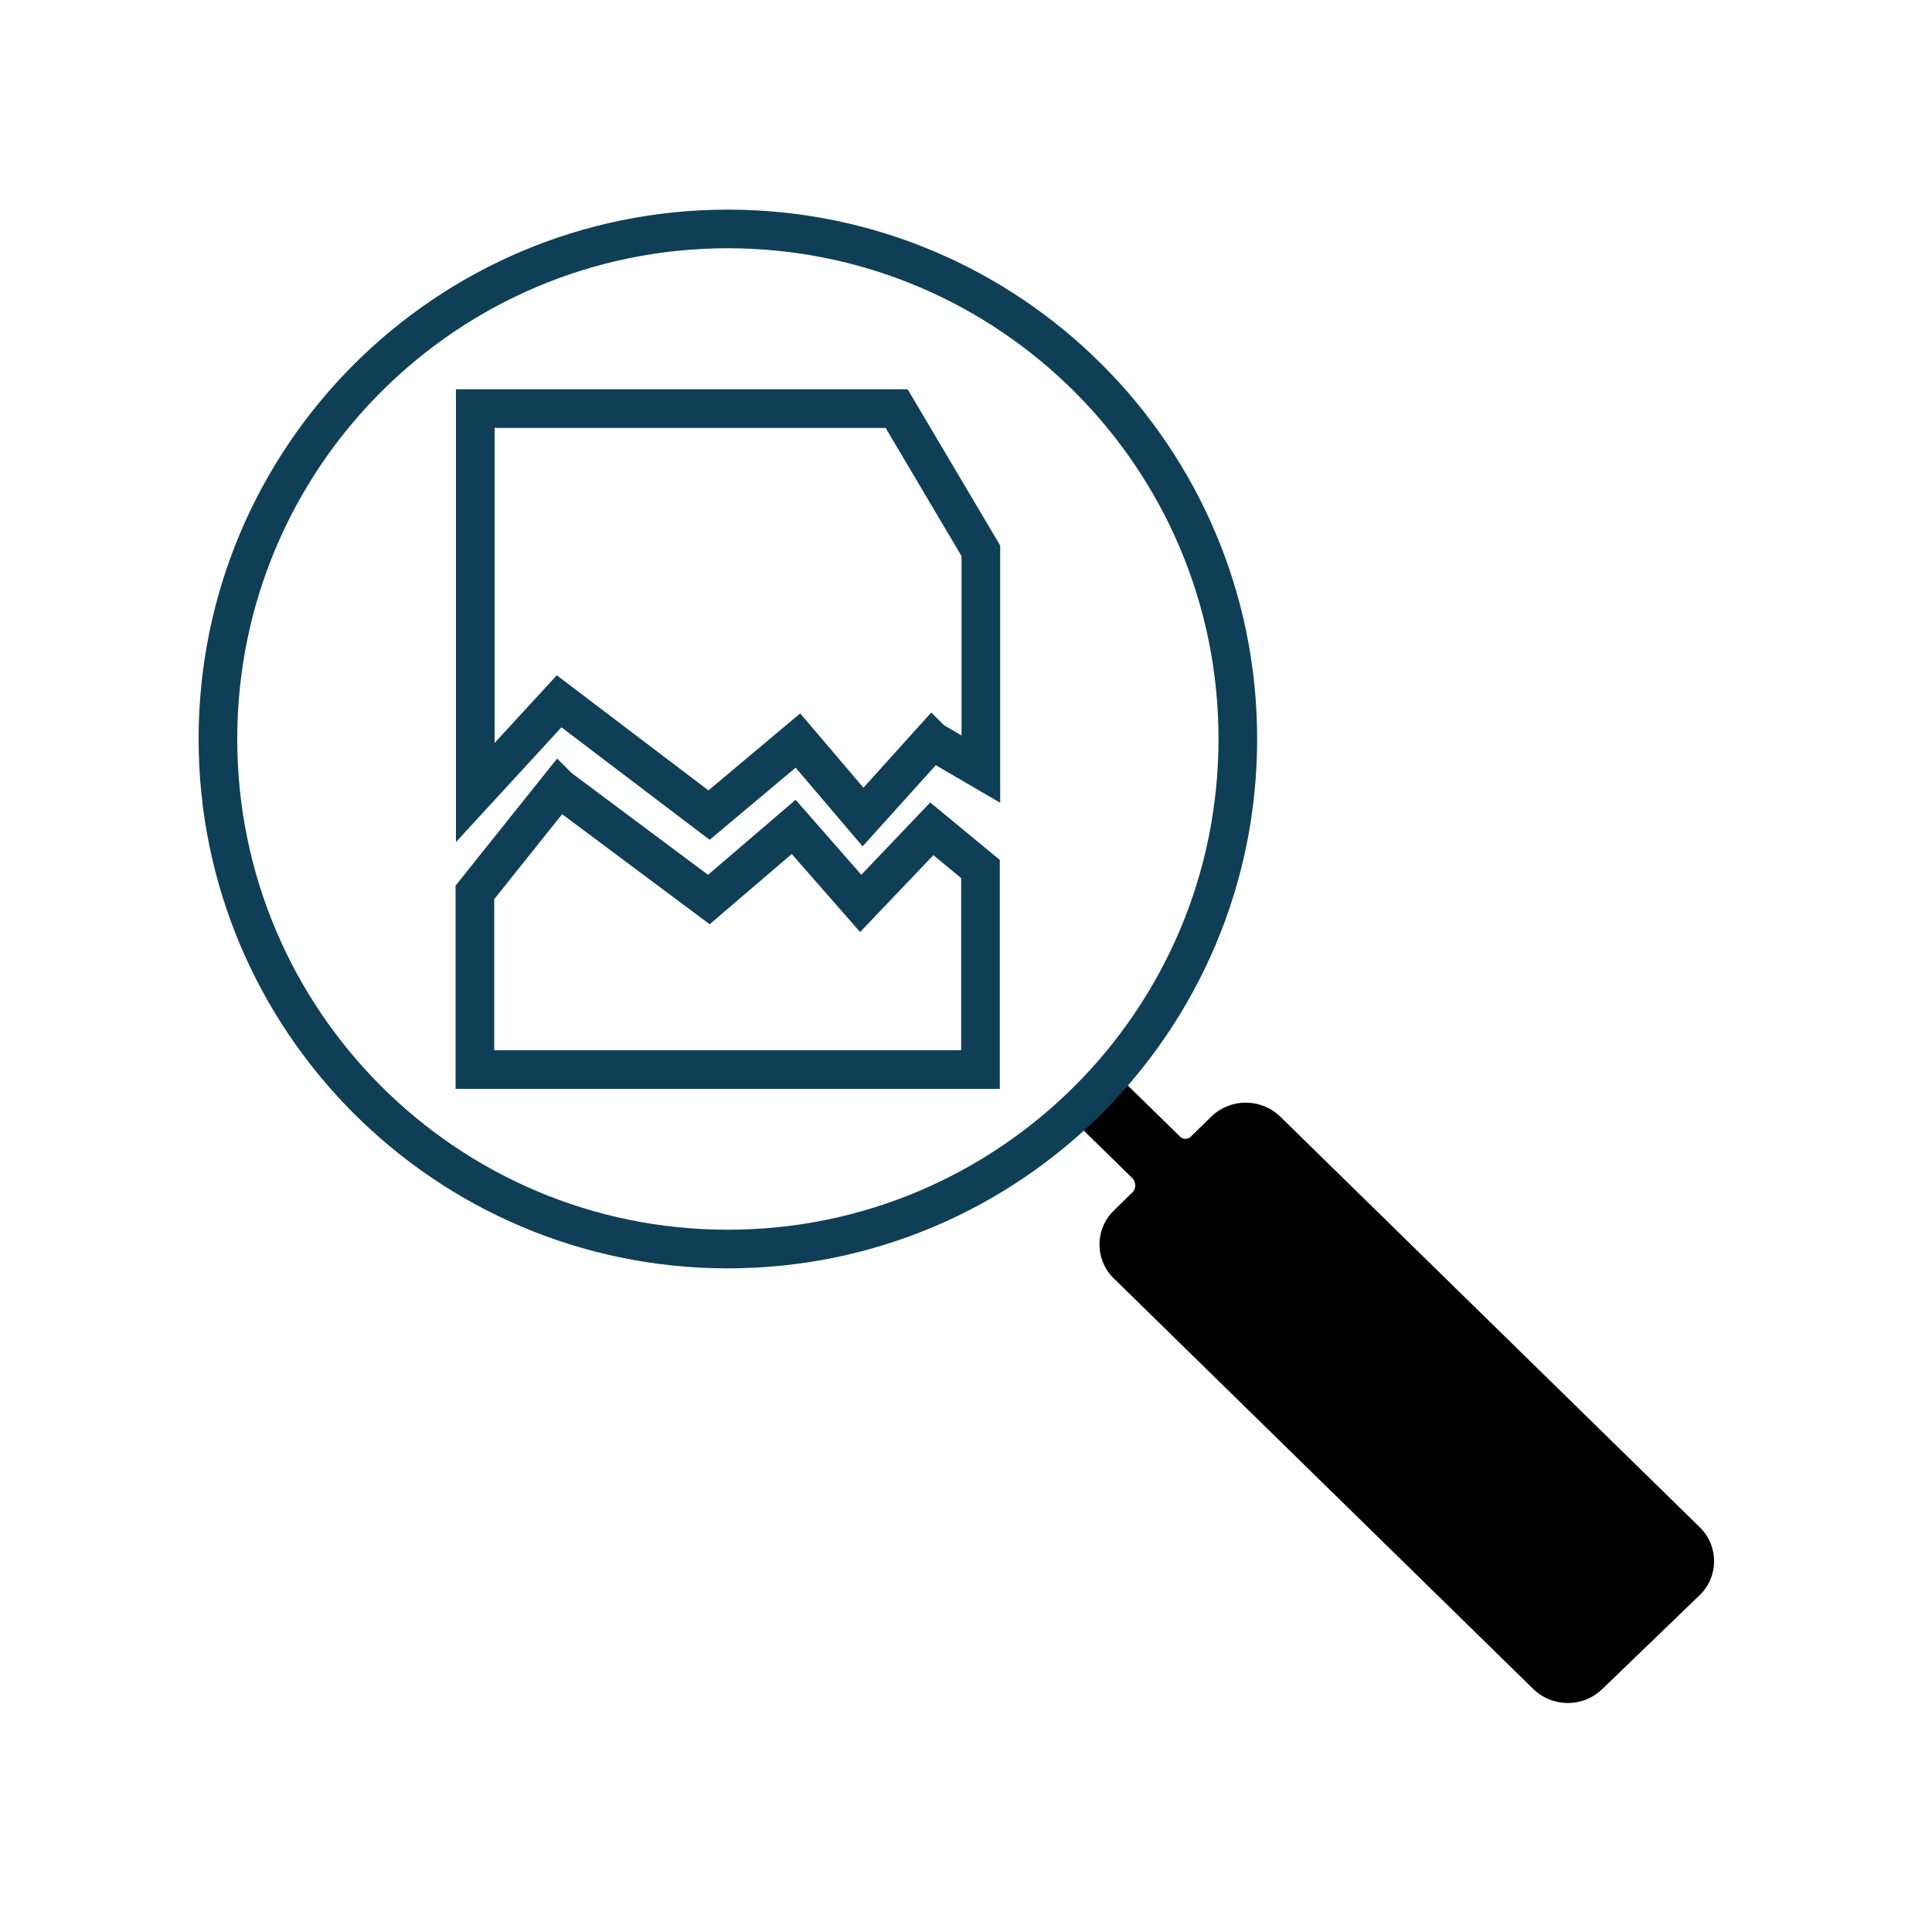
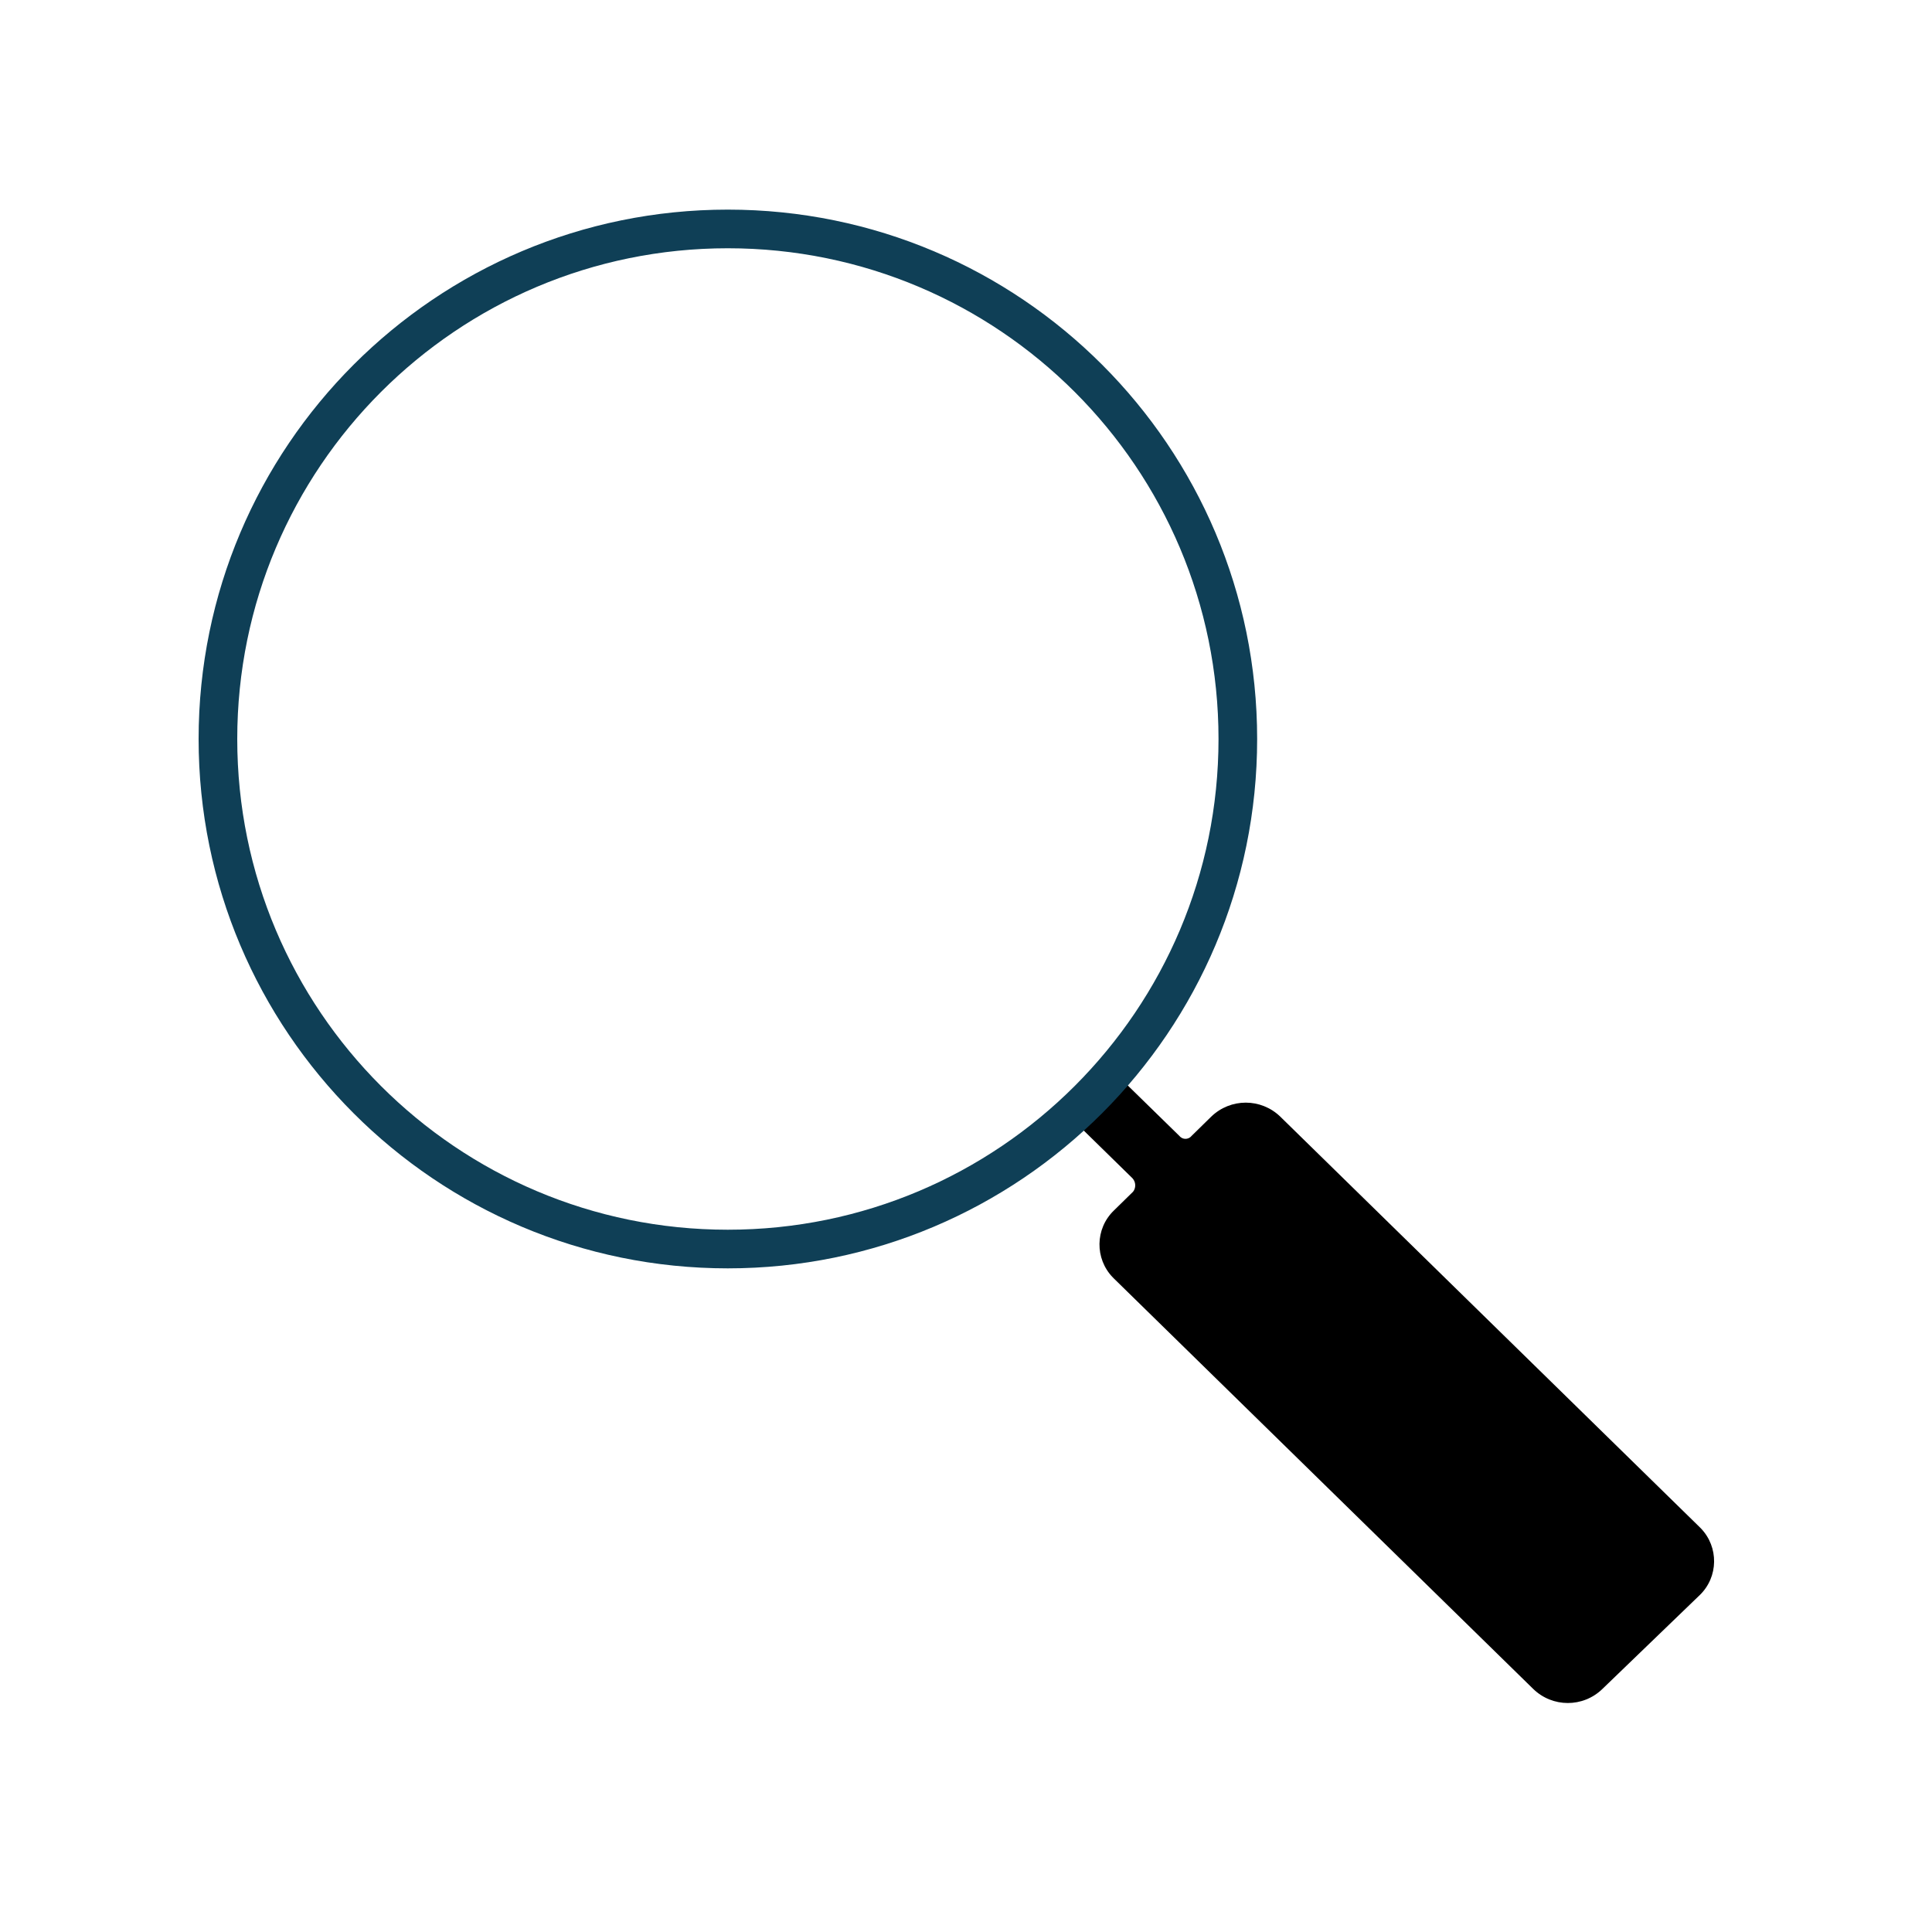
<svg xmlns="http://www.w3.org/2000/svg" id="preview-damaged" viewBox="0 0 100 100">
  <path id="search_1_copy" data-name="search 1 copy" d="M55.26,57.7l3.36,3.29c.17.19.19.48.03.69l-1,.98c-.97.94-.99,2.49-.05,3.46.02.02.03.03.05.05l21.71,21.25c1,.97,2.58.97,3.58,0l5.04-4.86c.97-.94.99-2.49.05-3.46l-.05-.05-21.71-21.25c-1-.97-2.58-.97-3.58,0l-1.01.99c-.14.18-.41.21-.58.06,0,0-.03-.02-.04-.04l-3.52-3.44" style="fill-rule: evenodd; stroke-width: 0px;" />
  <path d="M37.67,11.85c-14.57,0-26.39,11.82-26.39,26.4s11.82,26.4,26.39,26.4,26.4-11.82,26.4-26.4-11.82-26.4-26.4-26.4Z" style="fill: none; stroke: #0f3f56; stroke-width: 2px;" />
  <g>
-     <path id="damaged_file_1" data-name="damaged file 1" d="M28.93,40.77l7.76,5.79,4.39-3.76,3.47,3.96,3.68-3.86,2.52,2.08v10.38h-26.17v-9.17l4.34-5.43Z" style="fill: none; stroke: #0f3f56; stroke-width: 2px;" />
-     <path id="damaged_file_1_copy" data-name="damaged file 1 copy" d="M48.24,38.33l-3.57,3.96-3.37-3.96-4.6,3.86-7.76-5.89-4.34,4.72v-19.87h21.81l4.36,7.36v11.3s-2.52-1.47-2.52-1.47Z" style="fill: none; stroke: #0f3f56; stroke-width: 2px;" />
-   </g>
+     </g>
</svg>